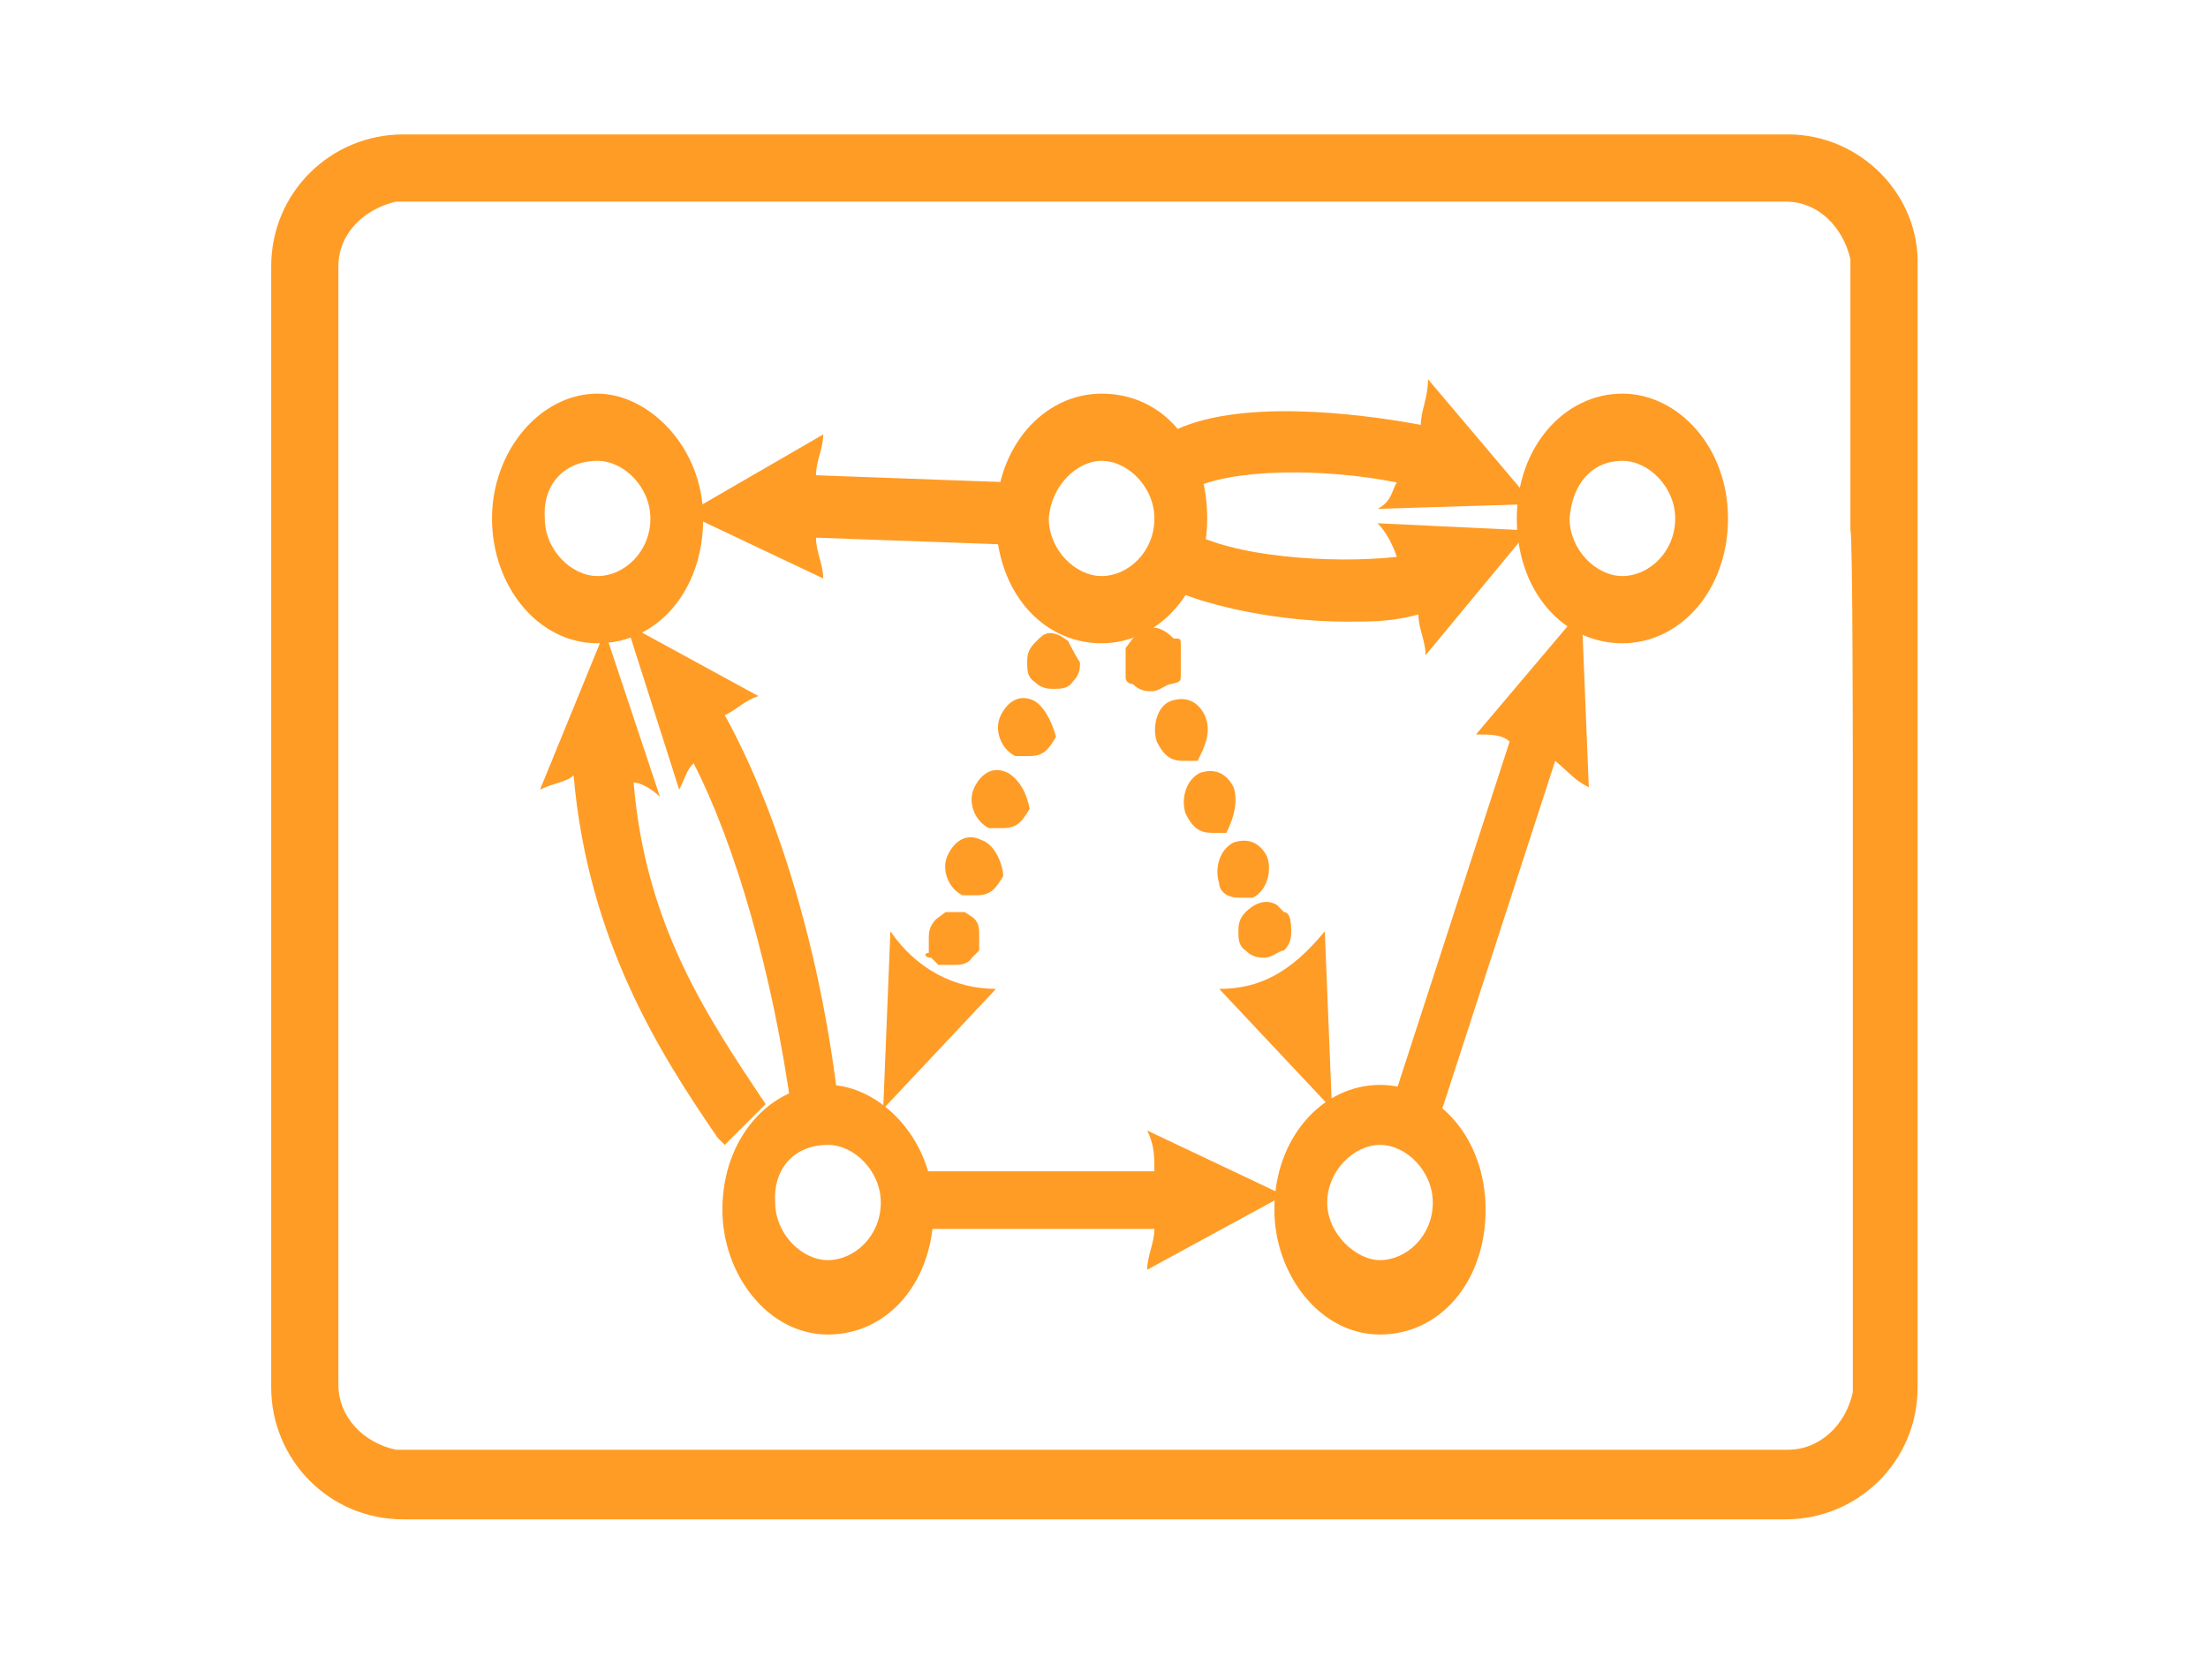
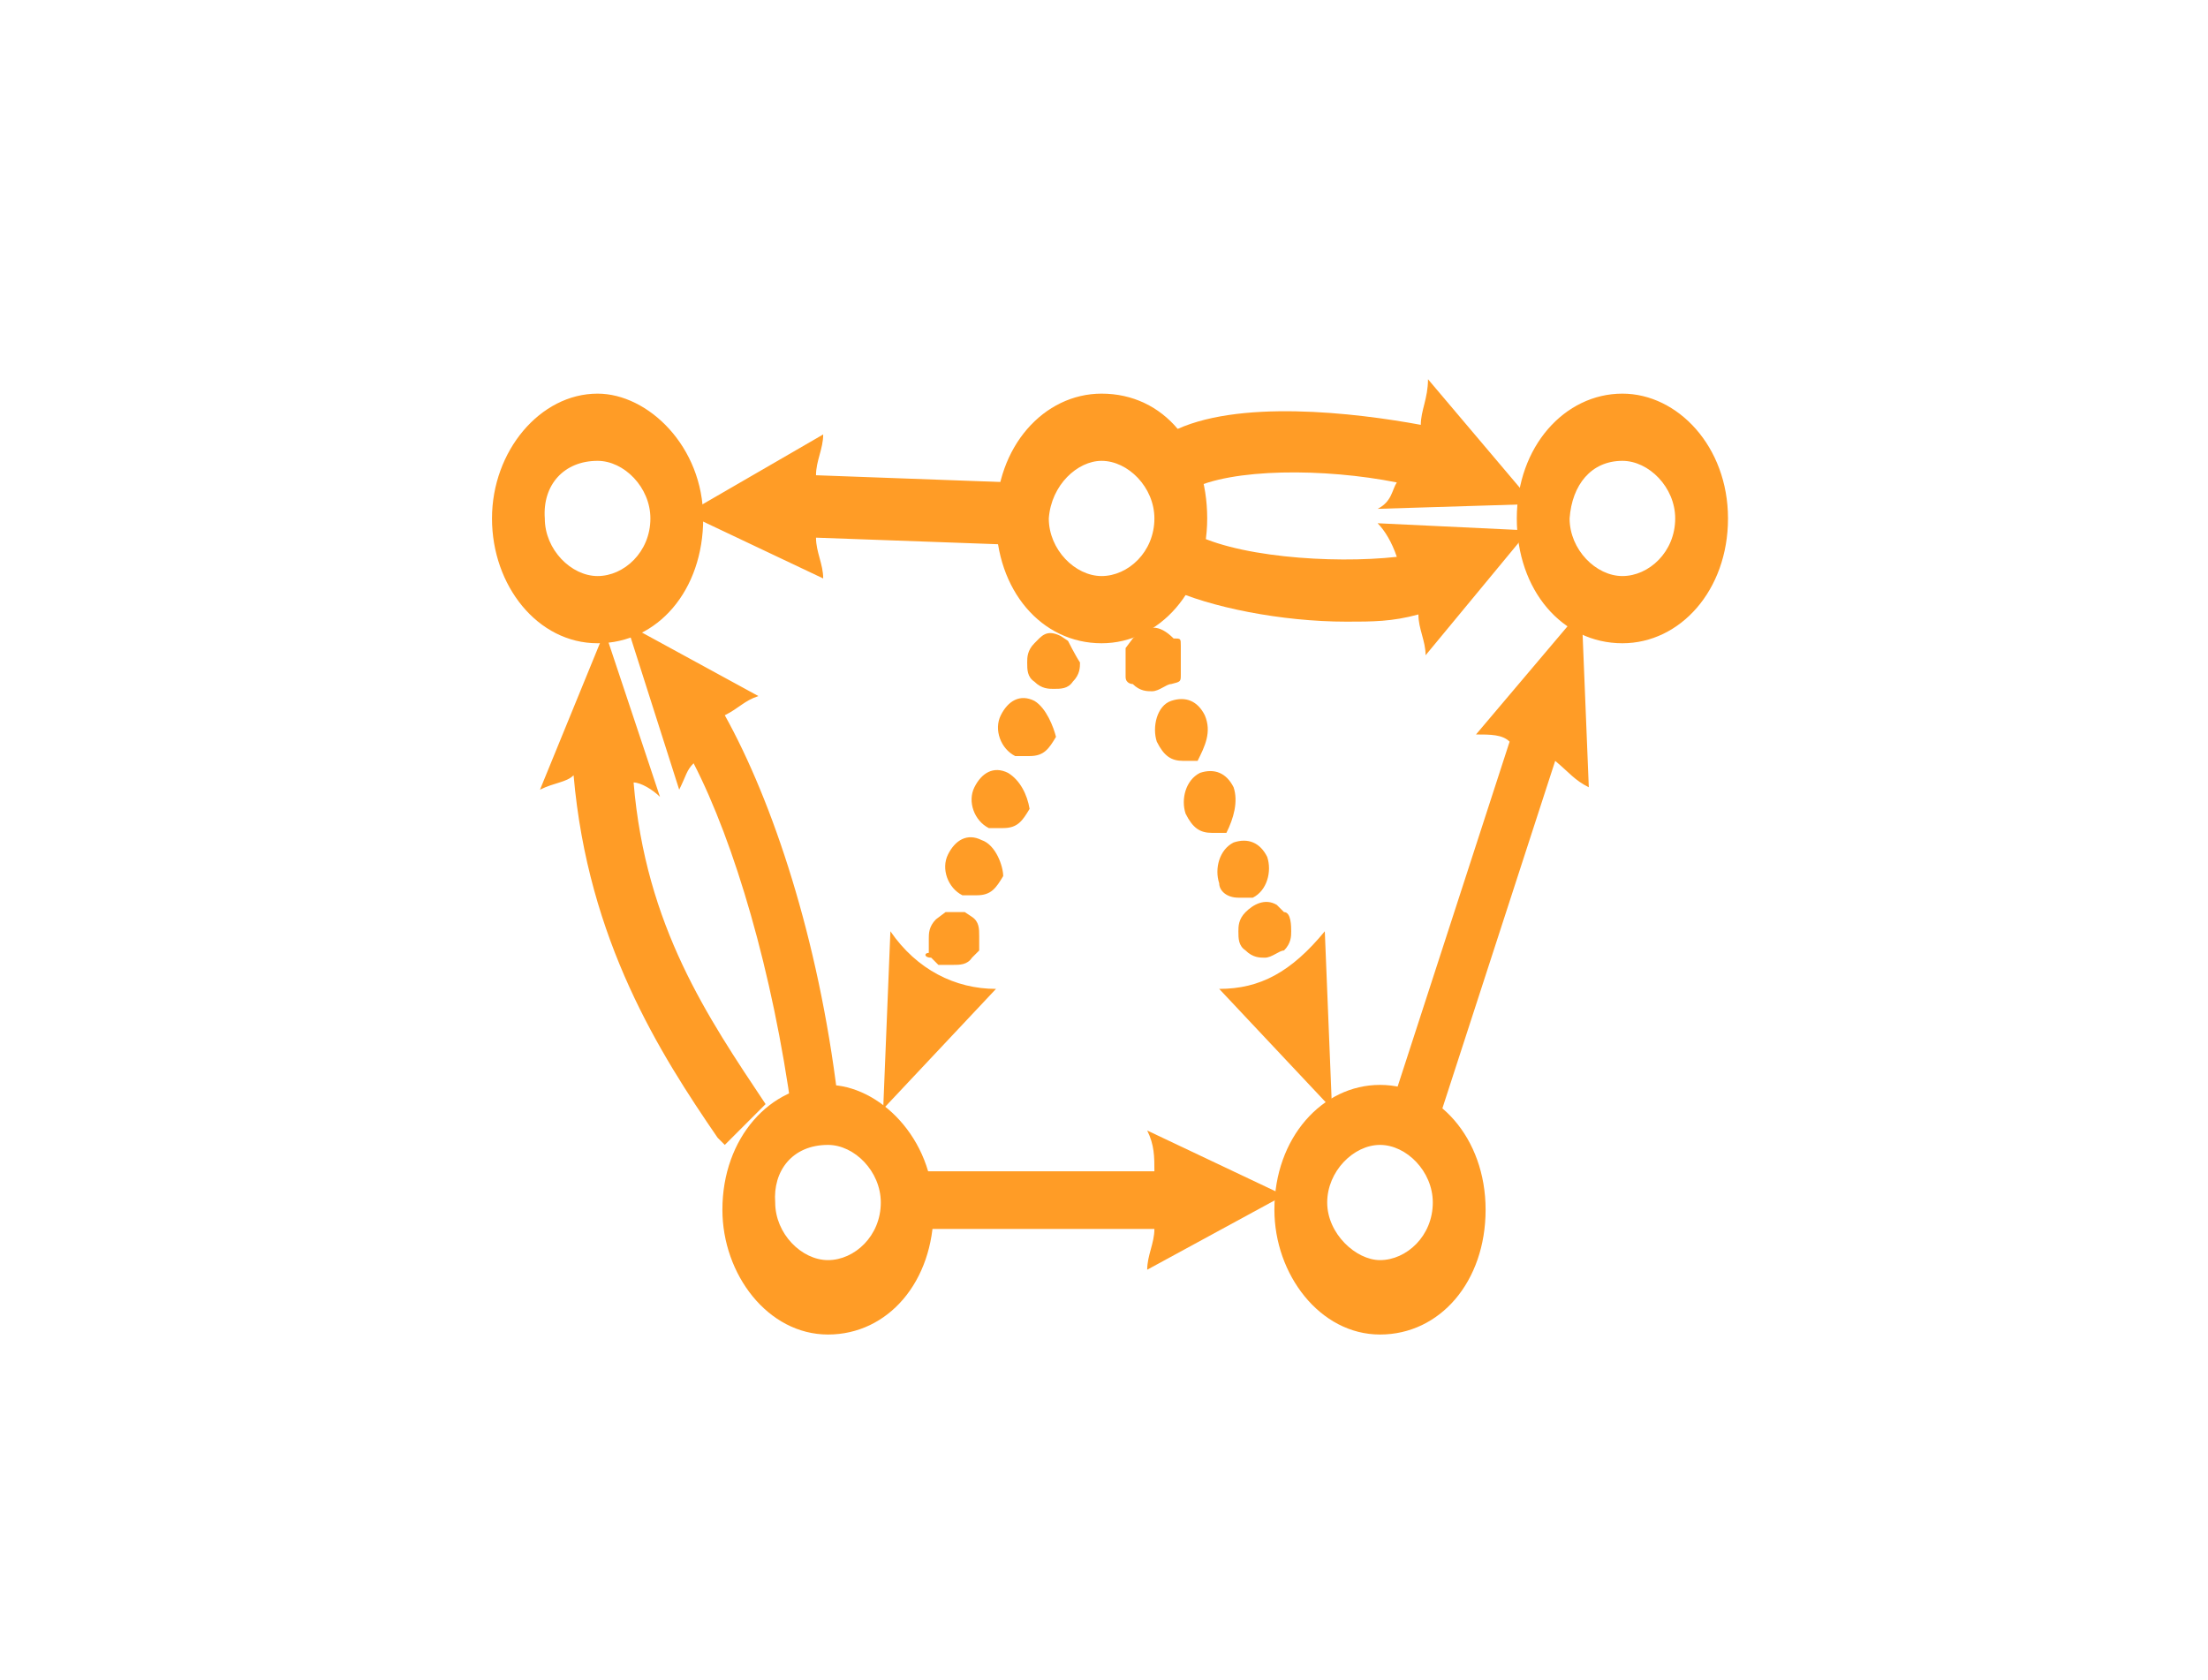
<svg xmlns="http://www.w3.org/2000/svg" version="1.1" id="Layer_3" x="0px" y="0px" viewBox="0 0 92 70" style="enable-background:new 0 0 92 70;" xml:space="preserve">
  <style type="text/css">
	.st0{fill:#FF9C26;}
</style>
  <path class="st0" d="M57.4,21.2c0.6-0.3,0.6-0.8,0.8-1.1c-3-0.6-6.9-0.6-8.6,0.3l-0.8-2.4c2.7-1.4,7.7-0.8,10.4-0.3  c0-0.6,0.3-1.1,0.3-1.9l4.4,5.2L57.4,21.2z M44.5,26.7l-0.3-0.2c-0.6-0.3-0.8,0-1.1,0.3c-0.3,0.3-0.3,0.6-0.3,0.8  c0,0.3,0,0.6,0.3,0.8c0.3,0.3,0.6,0.3,0.8,0.3c0.3,0,0.6,0,0.8-0.3c0.3-0.3,0.3-0.6,0.3-0.8C44.8,27.3,44.5,26.7,44.5,26.7z   M40.9,35c-0.6-0.3-1.1,0-1.4,0.6c-0.3,0.6,0,1.4,0.6,1.7c0.3,0,0.3,0,0.6,0c0.6,0,0.8-0.3,1.1-0.8l0,0C41.8,36.1,41.5,35.2,40.9,35  z M42,32.2c-0.6-0.3-1.1,0-1.4,0.6c-0.3,0.6,0,1.4,0.6,1.7c0.3,0,0.3,0,0.6,0c0.6,0,0.8-0.3,1.1-0.8l0,0  C42.8,33.1,42.5,32.5,42,32.2z M43.1,29.2c-0.6-0.3-1.1,0-1.4,0.6c-0.3,0.6,0,1.4,0.6,1.7c0.3,0,0.3,0,0.6,0c0.6,0,0.8-0.3,1.1-0.8  l0,0C43.9,30.3,43.6,29.5,43.1,29.2z M38.8,39.9l0.3,0.3c0,0,0.3,0,0.6,0c0.3,0,0.6,0,0.8-0.3l0.3-0.3c0-0.3,0-0.3,0-0.6  c0-0.3,0-0.6-0.3-0.8L40.2,38c-0.3,0-0.6,0-0.8,0L39,38.3c-0.3,0.3-0.3,0.6-0.3,0.8s0,0.3,0,0.6C38.5,39.7,38.5,39.9,38.8,39.9z   M36.8,46.2l4.7-5c-1.7,0-3.3-0.8-4.4-2.4L36.8,46.2z M49.2,28.1c0-0.3,0-0.3,0-0.6c0-0.3,0-0.3,0-0.6s0-0.3-0.3-0.3  c-0.6-0.6-1.1-0.6-1.7,0L46.9,27c0,0.3,0,0.6,0,0.6c0,0.3,0,0.3,0,0.6c0,0.3,0.3,0.3,0.3,0.3c0.3,0.3,0.6,0.3,0.8,0.3  c0.3,0,0.6-0.3,0.8-0.3C49.2,28.4,49.2,28.4,49.2,28.1z M50.2,29.8L50.2,29.8c-0.3-0.6-0.8-0.8-1.4-0.6s-0.8,1.1-0.6,1.7  c0.3,0.6,0.6,0.8,1.1,0.8c0.3,0,0.3,0,0.6,0C50.2,31.1,50.5,30.5,50.2,29.8z M51.6,37.4c0.3,0,0.3,0,0.6,0c0.6-0.3,0.8-1.1,0.6-1.7  l0,0c-0.3-0.6-0.8-0.8-1.4-0.6c-0.6,0.3-0.8,1.1-0.6,1.7C50.8,37.1,51.1,37.4,51.6,37.4z M51.4,32.8L51.4,32.8  c-0.3-0.6-0.8-0.8-1.4-0.6c-0.6,0.3-0.8,1.1-0.6,1.7c0.3,0.6,0.6,0.8,1.1,0.8c0.3,0,0.3,0,0.6,0C51.4,34.1,51.6,33.4,51.4,32.8z   M51.9,38c-0.3,0.3-0.3,0.6-0.3,0.8c0,0.3,0,0.6,0.3,0.8c0.3,0.3,0.6,0.3,0.8,0.3c0.3,0,0.6-0.3,0.8-0.3c0.3-0.3,0.3-0.6,0.3-0.8  s0-0.8-0.3-0.8l-0.3-0.3C52.7,37.4,52.2,37.7,51.9,38z M55.2,38.8c-1.4,1.7-2.7,2.4-4.4,2.4l4.7,5L55.2,38.8z M53.5,49.8l-5.7-2.7  c0.3,0.6,0.3,1.1,0.3,1.7h-11v2.4h11c0,0.6-0.3,1.1-0.3,1.7L53.5,49.8z M42.2,20.1L34,19.8c0-0.6,0.3-1.1,0.3-1.7l-5.7,3.3l5.7,2.7  c0-0.6-0.3-1.1-0.3-1.7l8.3,0.3V20.1z M66.2,32.8l-0.3-7.4l-4.4,5.2c0.6,0,1.1,0,1.4,0.3l-5,15.4l1.9,0.8l5-15.4  C65.4,32.2,65.6,32.5,66.2,32.8z M63.7,22.1l-6.3-0.3c0.3,0.3,0.6,0.8,0.8,1.4c-2.7,0.3-6.9,0-8.7-1.1l-0.8,2.4  c1.7,0.8,4.7,1.4,7.4,1.4c1.1,0,1.9,0,3-0.3c0,0.6,0.3,1.1,0.3,1.7L63.7,22.1z M31.9,46c-2.4-3.6-5-7.4-5.5-13.4  c0.3,0,0.8,0.3,1.1,0.6l-2.3-6.9l-2.7,6.6c0.6-0.3,1.1-0.3,1.4-0.6c0.6,6.9,3.6,11.6,6,15.1l0.3,0.3L31.9,46L31.9,46z M34.9,45.7  c-0.8-6.6-2.7-12.3-4.7-15.9c0.6-0.3,0.8-0.6,1.4-0.8l-5.5-3l2.2,6.9c0.3-0.6,0.3-0.8,0.6-1.1c1.7,3.3,3.3,8.7,4.1,14.6L34.9,45.7z" />
  <path class="st0" d="M45.9,19.2c1.1,0,2.2,1.1,2.2,2.4c0,1.4-1.1,2.4-2.2,2.4c-1.1,0-2.2-1.1-2.2-2.4C43.8,20.2,44.9,19.2,45.9,19.2   M45.9,16.4c-2.4,0-4.4,2.2-4.4,5.2s1.9,5.2,4.4,5.2c2.4,0,4.4-2.2,4.4-5.2S48.5,16.4,45.9,16.4L45.9,16.4z M24.9,19.2  c1.1,0,2.2,1.1,2.2,2.4c0,1.4-1.1,2.4-2.2,2.4c-1.1,0-2.2-1.1-2.2-2.4C22.6,20.2,23.5,19.2,24.9,19.2 M24.9,16.4  c-2.4,0-4.4,2.4-4.4,5.2s1.9,5.2,4.4,5.2s4.4-2.2,4.4-5.2S27,16.4,24.9,16.4L24.9,16.4z M67.6,19.2c1.1,0,2.2,1.1,2.2,2.4  c0,1.4-1.1,2.4-2.2,2.4c-1.1,0-2.2-1.1-2.2-2.4C65.5,20.2,66.3,19.2,67.6,19.2 M67.6,16.4c-2.4,0-4.4,2.2-4.4,5.2s1.9,5.2,4.4,5.2  c2.4,0,4.4-2.2,4.4-5.2S69.9,16.4,67.6,16.4L67.6,16.4z M34.5,47.7c1.1,0,2.2,1.1,2.2,2.4c0,1.4-1.1,2.4-2.2,2.4  c-1.1,0-2.2-1.1-2.2-2.4C32.2,48.8,33,47.7,34.5,47.7 M34.5,45.2c-2.4,0-4.4,2.2-4.4,5.2c0,2.7,1.9,5.2,4.4,5.2s4.4-2.2,4.4-5.2  C38.9,47.4,36.6,45.2,34.5,45.2L34.5,45.2z M57.5,47.7c1.1,0,2.2,1.1,2.2,2.4c0,1.4-1.1,2.4-2.2,2.4c-1,0-2.2-1.1-2.2-2.4  S56.4,47.7,57.5,47.7 M57.5,45.2c-2.4,0-4.4,2.2-4.4,5.2c0,2.7,1.9,5.2,4.4,5.2c2.5,0,4.4-2.2,4.4-5.2  C61.9,47.4,59.9,45.2,57.5,45.2L57.5,45.2z" />
-   <path class="st0" d="M74.5,5.6H16.8c-3,0-5.5,2.4-5.5,5.5v11V32v25.8c0,3,2.4,5.5,5.5,5.5h57.6c3,0,5.5-2.4,5.5-5.5V32v-9.9v-11  C80,8.1,77.5,5.6,74.5,5.6z M77.2,32v25.8V58c-0.3,1.4-1.4,2.4-2.7,2.4H16.8h-0.3c-1.4-0.3-2.4-1.4-2.4-2.7V32v-9.9v-11  c0-1.4,1.1-2.4,2.4-2.7h0.3h57.6c1.4,0,2.4,1.1,2.7,2.4v0.3v11C77.2,22.1,77.2,32,77.2,32z" />
</svg>